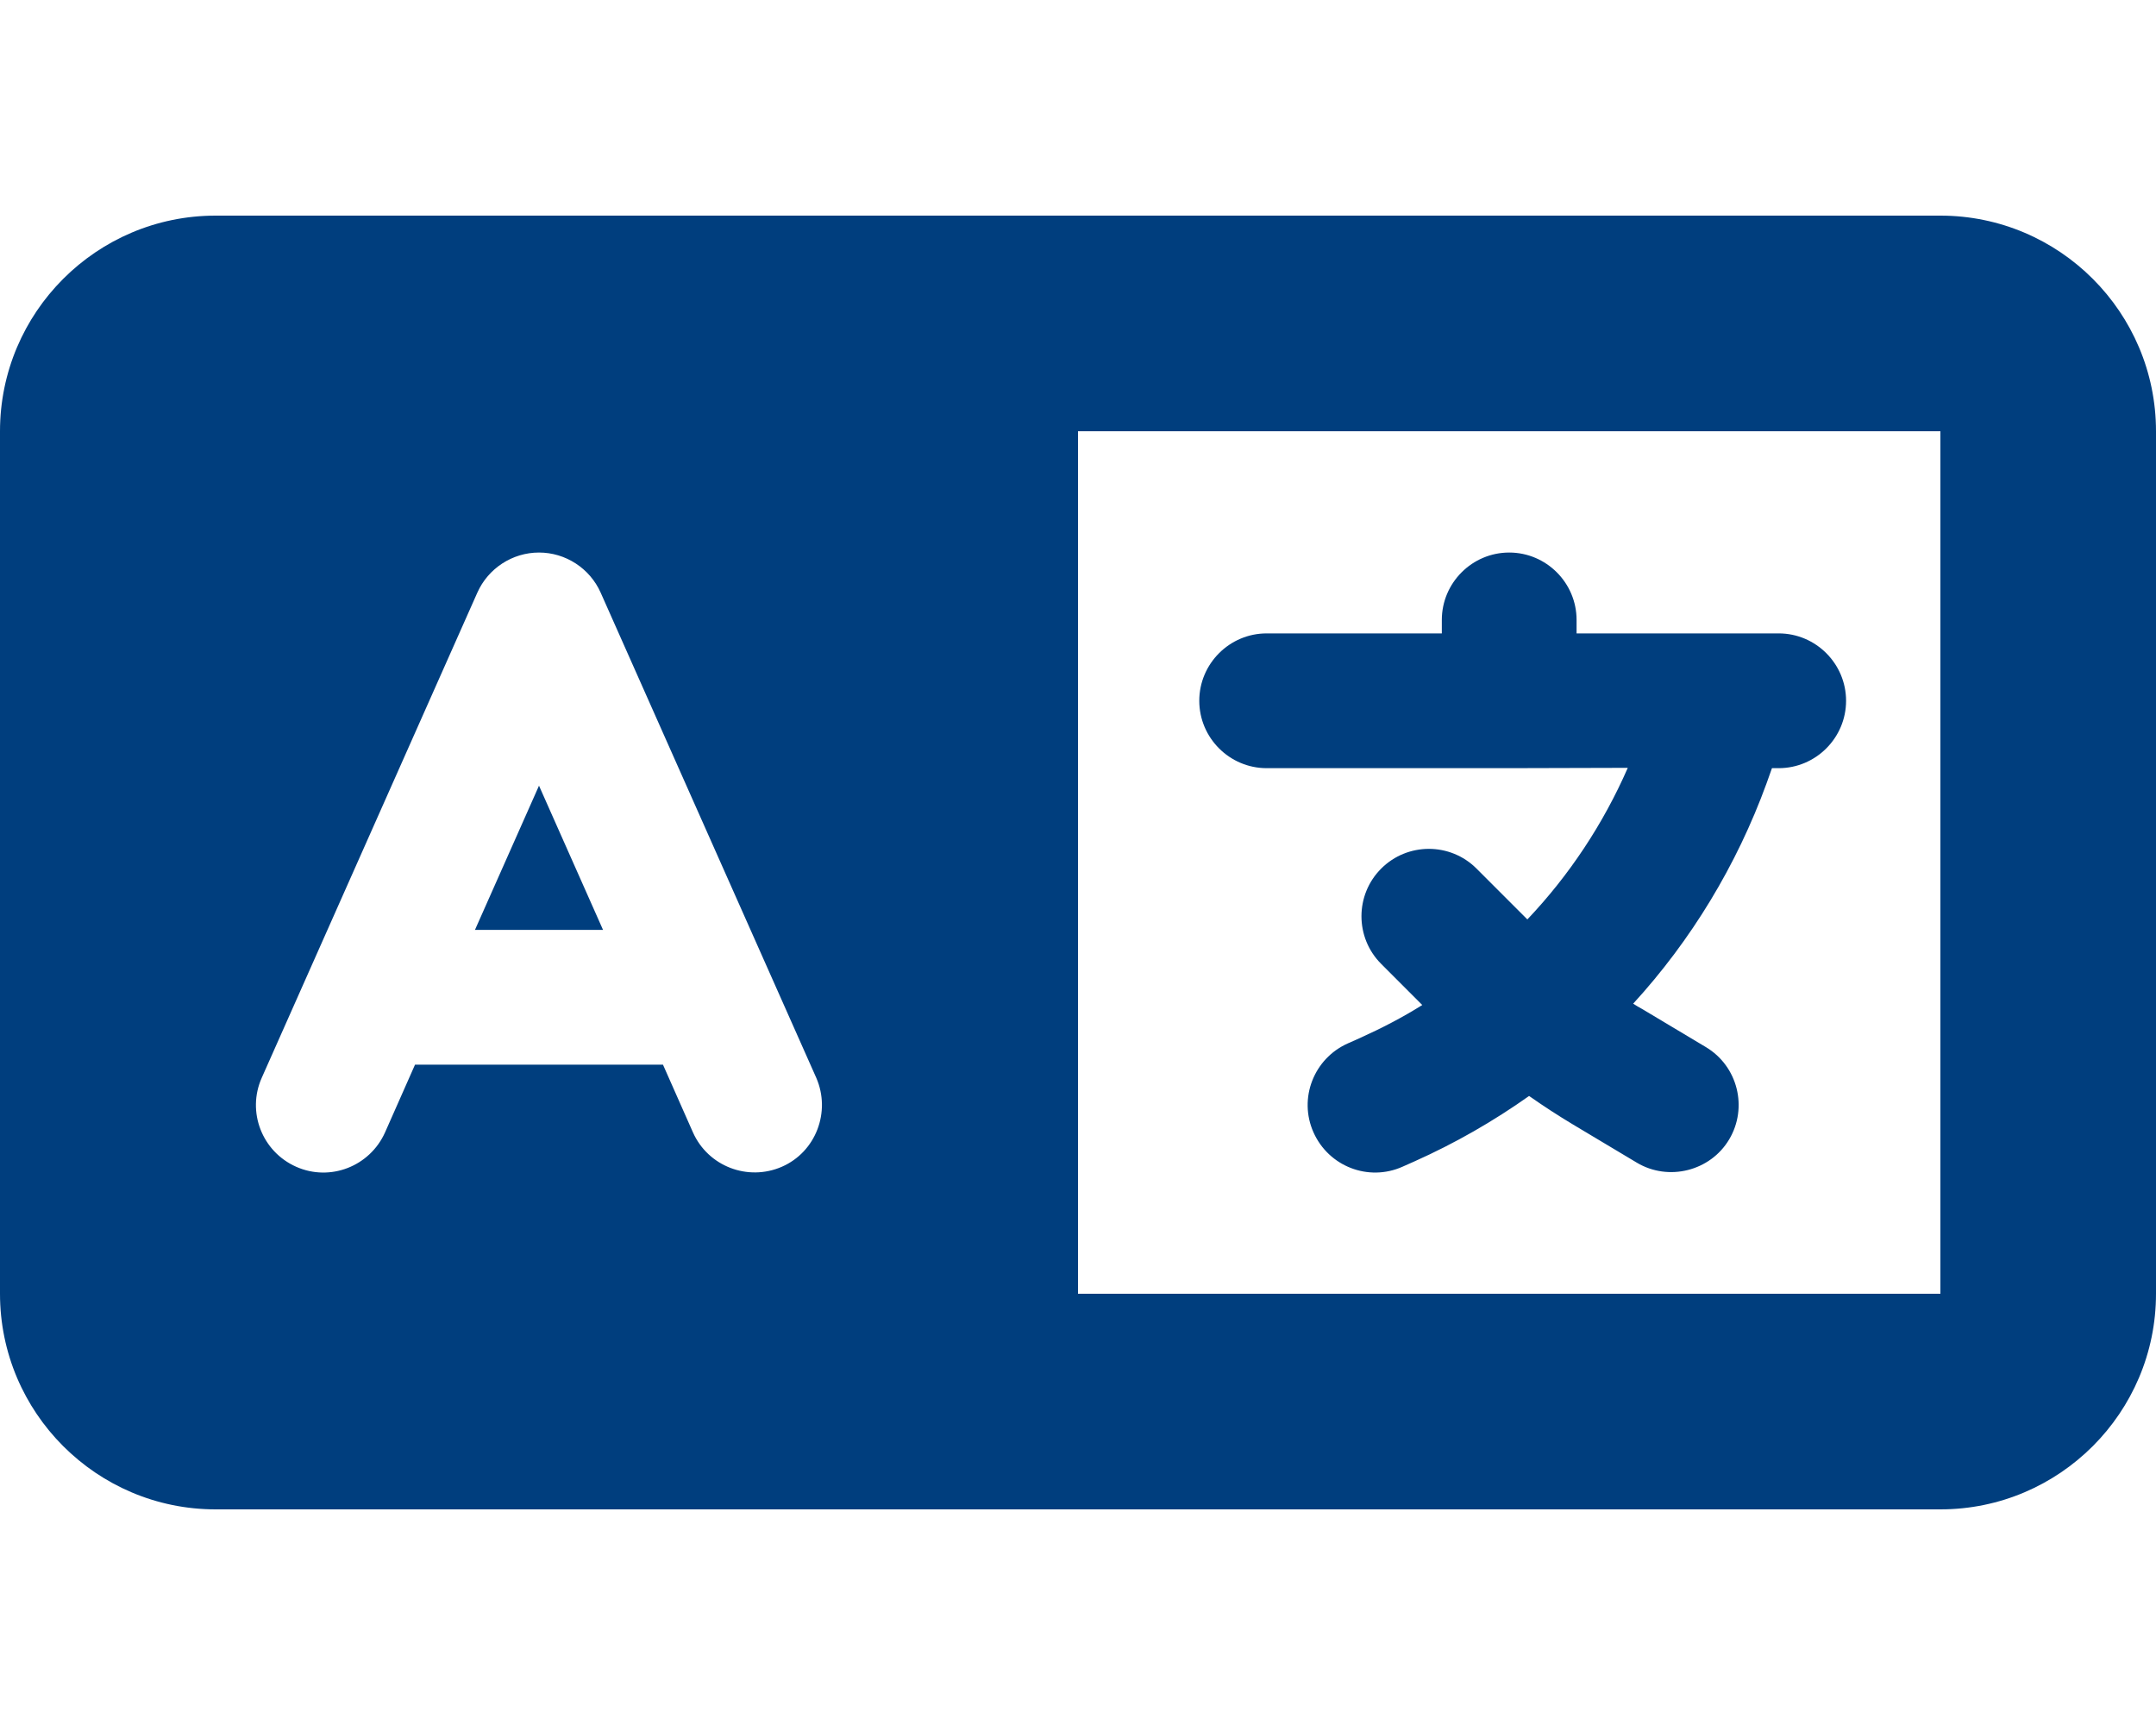
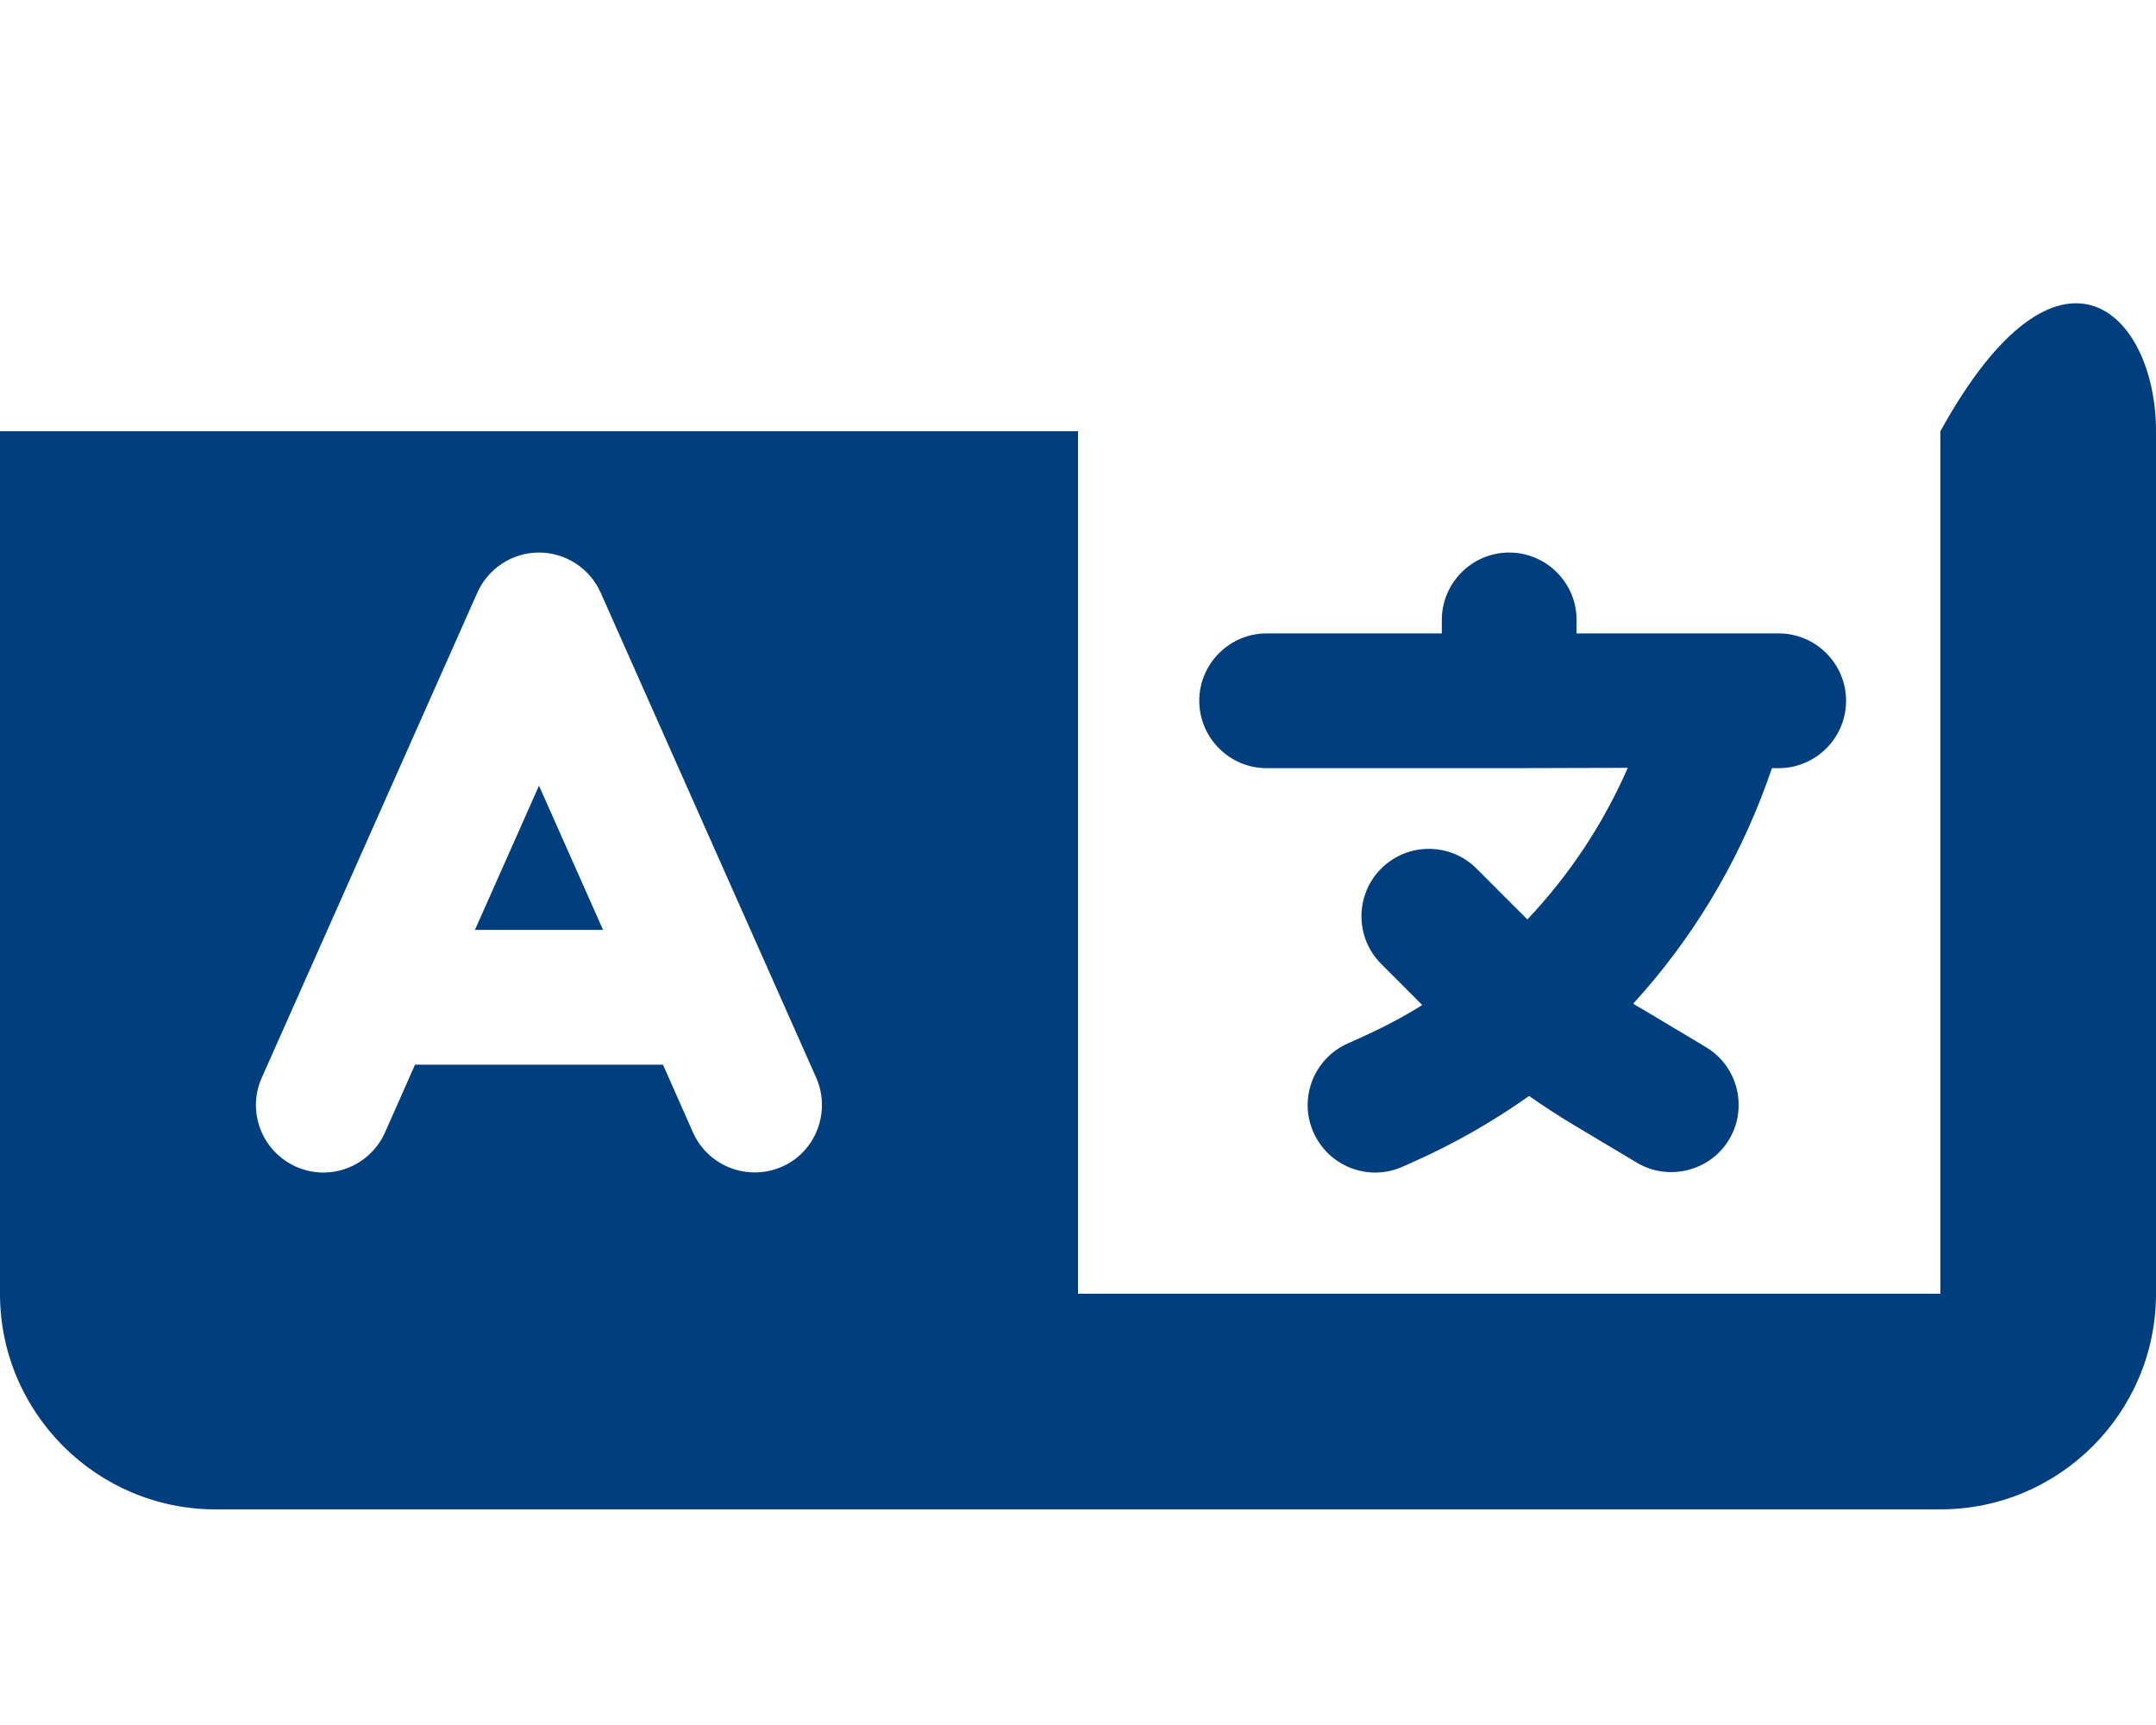
<svg xmlns="http://www.w3.org/2000/svg" width="40" height="32" viewBox="0 0 40 32" fill="none">
-   <path d="M0 8C0 5.794 1.794 4 4 4H36C38.206 4 40 5.794 40 8V24C40 26.206 38.206 28 36 28H4C1.794 28 0 26.206 0 24V8ZM20 8V24H36V8H20ZM11.144 10.994C10.944 10.544 10.494 10.25 10 10.25C9.506 10.25 9.056 10.544 8.856 10.994L4.856 19.994C4.575 20.625 4.862 21.363 5.494 21.644C6.125 21.925 6.862 21.637 7.144 21.006L7.7 19.75H12.3L12.856 21.006C13.137 21.637 13.875 21.919 14.506 21.644C15.137 21.369 15.419 20.625 15.144 19.994L11.144 10.994ZM10 14.575L11.188 17.25H8.812L10 14.575ZM28 10.25C28.688 10.25 29.25 10.812 29.25 11.5V11.75H33C33.688 11.75 34.25 12.312 34.25 13C34.25 13.688 33.688 14.25 33 14.25H32.875L32.775 14.531C32.219 16.056 31.375 17.444 30.3 18.619C30.356 18.656 30.413 18.688 30.469 18.719L31.65 19.425C32.244 19.781 32.431 20.55 32.081 21.137C31.731 21.725 30.956 21.919 30.369 21.569L29.188 20.863C28.906 20.694 28.637 20.519 28.369 20.331C27.706 20.8 27 21.206 26.244 21.544L26.019 21.644C25.387 21.925 24.65 21.637 24.369 21.006C24.087 20.375 24.375 19.637 25.006 19.356L25.231 19.256C25.631 19.075 26.019 18.875 26.387 18.644L25.625 17.881C25.137 17.394 25.137 16.6 25.625 16.113C26.113 15.625 26.906 15.625 27.394 16.113L28.306 17.025L28.337 17.056C29.113 16.238 29.744 15.287 30.2 14.244L28 14.25H23.5C22.812 14.25 22.25 13.688 22.25 13C22.25 12.312 22.812 11.75 23.5 11.75H26.75V11.5C26.75 10.812 27.312 10.25 28 10.25Z" fill="#003E7E" />
+   <path d="M0 8H36C38.206 4 40 5.794 40 8V24C40 26.206 38.206 28 36 28H4C1.794 28 0 26.206 0 24V8ZM20 8V24H36V8H20ZM11.144 10.994C10.944 10.544 10.494 10.25 10 10.25C9.506 10.25 9.056 10.544 8.856 10.994L4.856 19.994C4.575 20.625 4.862 21.363 5.494 21.644C6.125 21.925 6.862 21.637 7.144 21.006L7.7 19.75H12.3L12.856 21.006C13.137 21.637 13.875 21.919 14.506 21.644C15.137 21.369 15.419 20.625 15.144 19.994L11.144 10.994ZM10 14.575L11.188 17.25H8.812L10 14.575ZM28 10.25C28.688 10.25 29.25 10.812 29.25 11.5V11.75H33C33.688 11.75 34.25 12.312 34.25 13C34.25 13.688 33.688 14.25 33 14.25H32.875L32.775 14.531C32.219 16.056 31.375 17.444 30.3 18.619C30.356 18.656 30.413 18.688 30.469 18.719L31.65 19.425C32.244 19.781 32.431 20.55 32.081 21.137C31.731 21.725 30.956 21.919 30.369 21.569L29.188 20.863C28.906 20.694 28.637 20.519 28.369 20.331C27.706 20.8 27 21.206 26.244 21.544L26.019 21.644C25.387 21.925 24.65 21.637 24.369 21.006C24.087 20.375 24.375 19.637 25.006 19.356L25.231 19.256C25.631 19.075 26.019 18.875 26.387 18.644L25.625 17.881C25.137 17.394 25.137 16.6 25.625 16.113C26.113 15.625 26.906 15.625 27.394 16.113L28.306 17.025L28.337 17.056C29.113 16.238 29.744 15.287 30.2 14.244L28 14.25H23.5C22.812 14.25 22.25 13.688 22.25 13C22.25 12.312 22.812 11.75 23.5 11.75H26.75V11.5C26.75 10.812 27.312 10.25 28 10.25Z" fill="#003E7E" />
</svg>